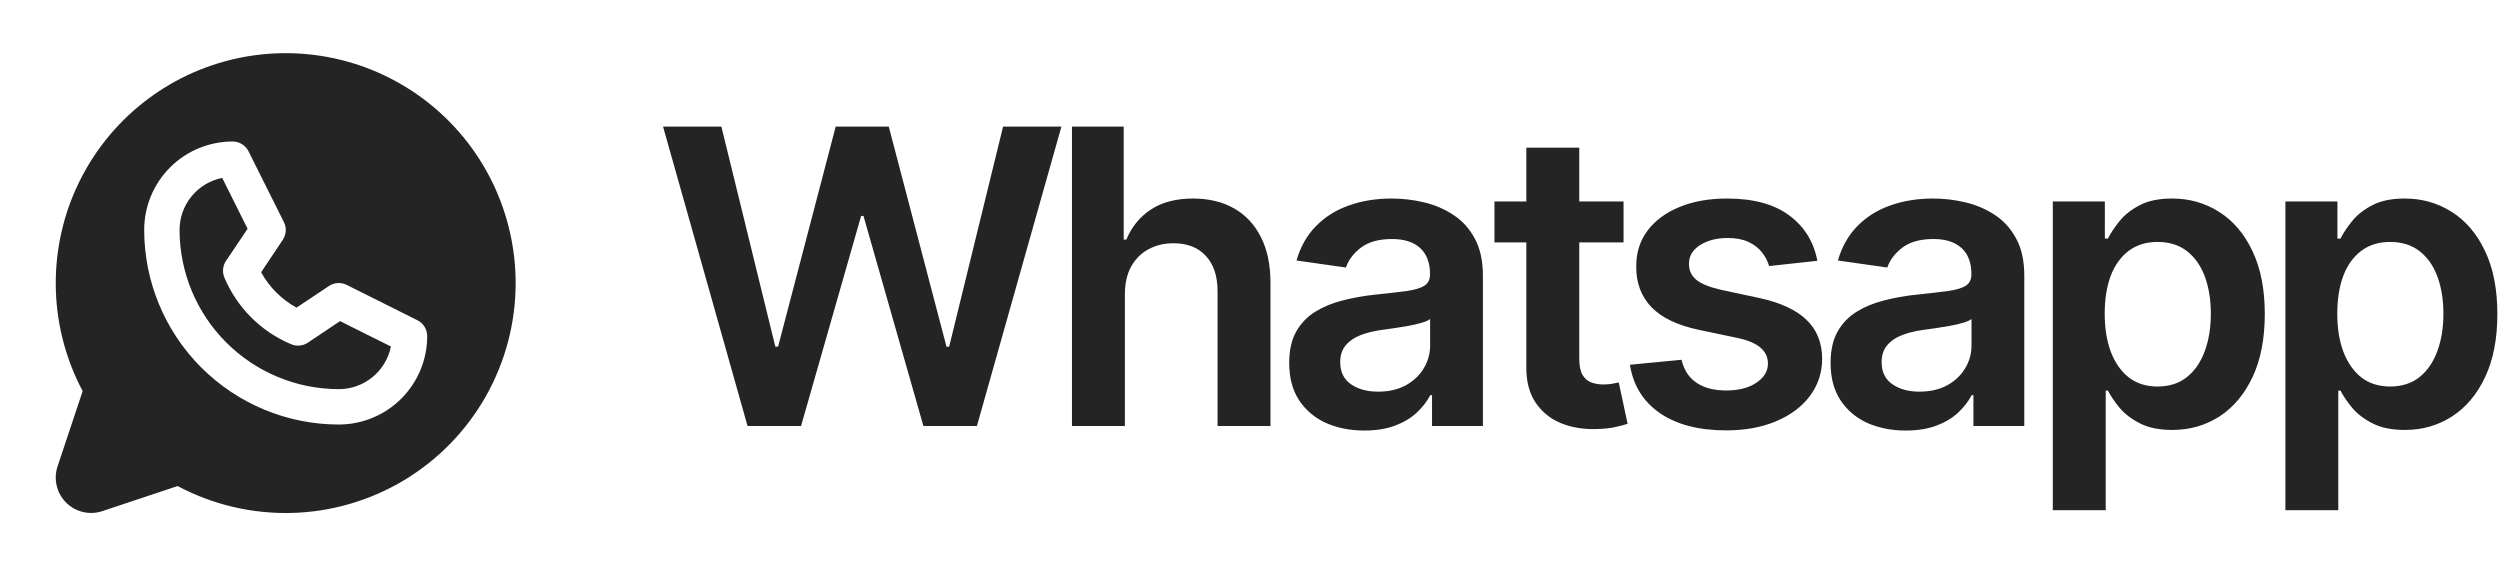
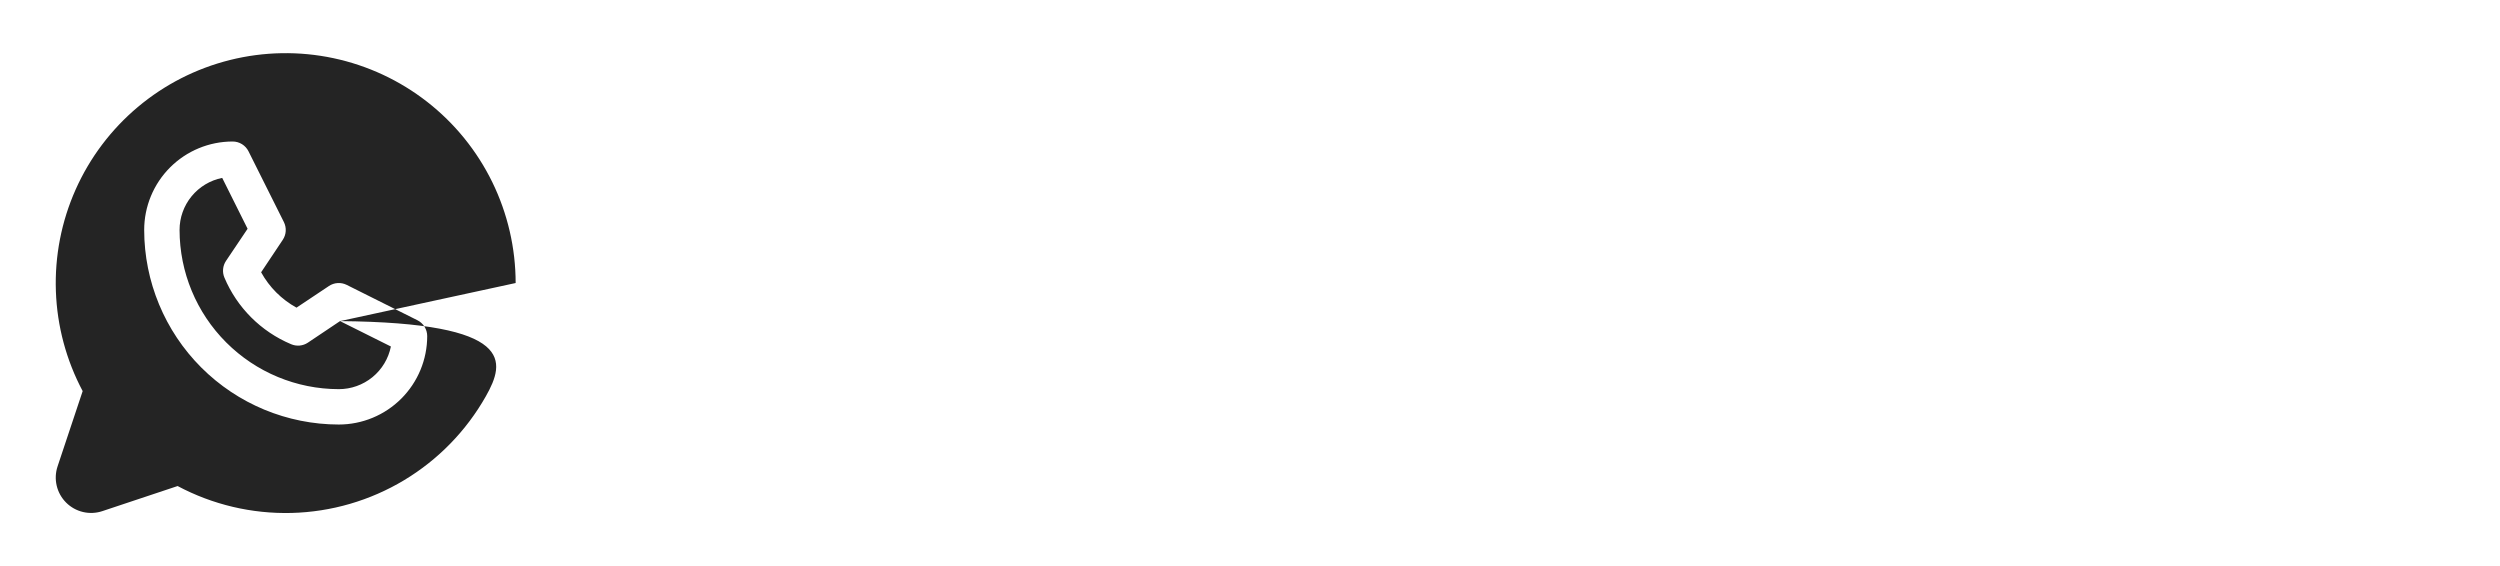
<svg xmlns="http://www.w3.org/2000/svg" width="212" height="48" viewBox="0 0 212 48" fill="none">
-   <path d="M28.835 27.23L33.148 29.383C32.943 30.404 32.391 31.323 31.585 31.983C30.778 32.642 29.768 33.002 28.727 33C25.147 32.996 21.716 31.572 19.185 29.041C16.654 26.511 15.23 23.079 15.227 19.5C15.226 18.459 15.586 17.451 16.246 16.646C16.905 15.842 17.823 15.29 18.843 15.086L20.996 19.399L19.164 22.125C19.027 22.33 18.943 22.566 18.919 22.812C18.895 23.057 18.932 23.305 19.027 23.533C20.1 26.084 22.13 28.113 24.68 29.186C24.909 29.285 25.159 29.326 25.407 29.304C25.655 29.282 25.894 29.199 26.102 29.062L28.835 27.23ZM43.727 24C43.727 27.366 42.856 30.676 41.199 33.606C39.541 36.536 37.153 38.987 34.267 40.721C31.381 42.454 28.095 43.411 24.729 43.498C21.364 43.584 18.033 42.798 15.062 41.216L8.677 43.344C8.149 43.52 7.581 43.546 7.039 43.418C6.497 43.29 6.001 43.014 5.607 42.62C5.213 42.226 4.936 41.73 4.808 41.187C4.68 40.645 4.706 40.078 4.882 39.549L7.01 33.165C5.619 30.55 4.842 27.652 4.739 24.692C4.635 21.731 5.207 18.786 6.411 16.08C7.615 13.374 9.42 10.977 11.689 9.073C13.957 7.168 16.63 5.806 19.504 5.088C22.378 4.371 25.377 4.318 28.275 4.933C31.173 5.548 33.892 6.815 36.227 8.638C38.562 10.46 40.45 12.791 41.75 15.453C43.049 18.115 43.725 21.038 43.727 24ZM36.227 28.5C36.227 28.221 36.149 27.948 36.003 27.711C35.857 27.474 35.647 27.282 35.398 27.157L29.398 24.157C29.162 24.04 28.899 23.986 28.635 24.003C28.372 24.019 28.117 24.105 27.898 24.251L25.143 26.089C23.879 25.393 22.838 24.353 22.143 23.089L23.981 20.334C24.127 20.114 24.213 19.86 24.229 19.597C24.246 19.333 24.192 19.07 24.075 18.834L21.075 12.834C20.95 12.583 20.758 12.372 20.52 12.224C20.282 12.077 20.007 11.999 19.727 12C17.737 12 15.83 12.79 14.423 14.197C13.017 15.603 12.227 17.511 12.227 19.5C12.232 23.874 13.972 28.068 17.065 31.162C20.158 34.255 24.352 35.995 28.727 36C29.712 36 30.687 35.806 31.597 35.429C32.507 35.052 33.333 34.5 34.03 33.803C34.726 33.107 35.279 32.28 35.656 31.37C36.033 30.46 36.227 29.485 36.227 28.5Z" fill="#242424" />
-   <path d="M184.193 16.835C185.664 16.835 186.991 17.211 188.173 17.963C189.363 18.707 190.306 19.811 191 21.273C191.702 22.728 192.054 24.513 192.054 26.628C192.054 28.719 191.71 30.496 191.024 31.959C190.338 33.422 189.404 34.537 188.223 35.306C187.041 36.074 185.702 36.459 184.206 36.459C183.115 36.459 182.21 36.277 181.491 35.913C180.772 35.55 180.194 35.112 179.756 34.6C179.326 34.079 178.992 33.587 178.752 33.124H178.565V43.265H174.078V17.083H178.491V20.231H178.752C178.983 19.769 179.31 19.277 179.731 18.757C180.153 18.228 180.723 17.777 181.441 17.405C182.16 17.025 183.078 16.835 184.193 16.835ZM203.916 16.835C205.387 16.835 206.714 17.211 207.896 17.963C209.086 18.707 210.028 19.811 210.723 21.273C211.425 22.728 211.776 24.513 211.776 26.628C211.776 28.719 211.433 30.496 210.747 31.959C210.061 33.422 209.127 34.537 207.945 35.306C206.763 36.074 205.425 36.459 203.929 36.459C202.838 36.459 201.933 36.277 201.214 35.913C200.495 35.55 199.916 35.112 199.479 34.6C199.049 34.079 198.714 33.587 198.475 33.124H198.288V43.265H193.801V17.083H198.214V20.231H198.475C198.706 19.769 199.033 19.277 199.454 18.757C199.876 18.228 200.445 17.777 201.164 17.405C201.883 17.025 202.801 16.835 203.916 16.835ZM118.015 16.835C118.932 16.835 119.845 16.942 120.754 17.157C121.663 17.372 122.494 17.728 123.246 18.224C123.998 18.711 124.601 19.377 125.056 20.22C125.518 21.063 125.75 22.117 125.75 23.381V36.124H121.436V33.509H121.287C121.014 34.038 120.63 34.533 120.134 34.996C119.646 35.451 119.031 35.819 118.287 36.1C117.552 36.372 116.688 36.509 115.696 36.509C114.49 36.509 113.402 36.294 112.436 35.864C111.477 35.426 110.717 34.781 110.155 33.93C109.602 33.078 109.324 32.029 109.324 30.781C109.324 29.707 109.522 28.819 109.919 28.116C110.316 27.414 110.857 26.851 111.543 26.43C112.229 26.008 113.002 25.691 113.861 25.476C114.729 25.252 115.626 25.091 116.552 24.992C117.667 24.877 118.572 24.773 119.267 24.682C119.961 24.582 120.464 24.434 120.778 24.235C121.101 24.029 121.263 23.711 121.263 23.281V23.207C121.263 22.273 120.985 21.549 120.432 21.037C119.878 20.525 119.08 20.269 118.039 20.269C116.94 20.269 116.068 20.509 115.424 20.988C114.787 21.468 114.357 22.034 114.134 22.686L109.944 22.091C110.275 20.934 110.82 19.967 111.58 19.19C112.34 18.405 113.271 17.818 114.37 17.43C115.469 17.033 116.684 16.835 118.015 16.835ZM163.925 16.835C164.842 16.835 165.755 16.942 166.664 17.157C167.573 17.372 168.404 17.728 169.156 18.224C169.908 18.711 170.511 19.377 170.966 20.22C171.428 21.063 171.66 22.117 171.66 23.381V36.124H167.346V33.509H167.197C166.925 34.038 166.54 34.533 166.044 34.996C165.556 35.451 164.941 35.819 164.197 36.1C163.462 36.372 162.598 36.509 161.606 36.509C160.4 36.509 159.313 36.294 158.346 35.864C157.387 35.426 156.627 34.781 156.065 33.93C155.512 33.078 155.234 32.029 155.234 30.781C155.234 29.707 155.433 28.819 155.829 28.116C156.226 27.414 156.767 26.851 157.453 26.43C158.139 26.008 158.912 25.691 159.771 25.476C160.639 25.252 161.536 25.091 162.462 24.992C163.578 24.877 164.483 24.773 165.177 24.682C165.871 24.582 166.374 24.434 166.688 24.235C167.011 24.029 167.173 23.711 167.173 23.281V23.207C167.173 22.273 166.896 21.549 166.342 21.037C165.788 20.525 164.99 20.269 163.949 20.269C162.85 20.269 161.979 20.509 161.334 20.988C160.698 21.468 160.267 22.034 160.044 22.686L155.854 22.091C156.185 20.934 156.73 19.967 157.49 19.19C158.251 18.405 159.181 17.818 160.28 17.43C161.379 17.033 162.594 16.835 163.925 16.835ZM146.45 16.835C148.682 16.835 150.438 17.31 151.719 18.261C153.008 19.211 153.806 20.496 154.111 22.116L150.021 22.562C149.905 22.149 149.702 21.76 149.413 21.396C149.132 21.033 148.752 20.74 148.272 20.517C147.793 20.294 147.206 20.182 146.512 20.182C145.578 20.182 144.793 20.384 144.157 20.789C143.529 21.194 143.218 21.72 143.227 22.364C143.218 22.918 143.421 23.368 143.834 23.715C144.255 24.062 144.95 24.347 145.917 24.57L149.165 25.265C150.967 25.653 152.306 26.269 153.182 27.112C154.066 27.955 154.512 29.058 154.521 30.422C154.512 31.62 154.161 32.678 153.467 33.596C152.781 34.505 151.826 35.215 150.604 35.727C149.38 36.24 147.974 36.496 146.388 36.496C144.057 36.496 142.181 36.008 140.76 35.033C139.338 34.05 138.491 32.682 138.219 30.93L142.595 30.509C142.793 31.368 143.215 32.017 143.859 32.455C144.504 32.893 145.343 33.112 146.376 33.112C147.442 33.112 148.298 32.893 148.942 32.455C149.595 32.017 149.921 31.476 149.921 30.831C149.921 30.286 149.711 29.835 149.289 29.48C148.876 29.124 148.231 28.851 147.355 28.661L144.107 27.98C142.281 27.599 140.93 26.958 140.054 26.058C139.178 25.149 138.744 24 138.752 22.612C138.744 21.439 139.062 20.422 139.706 19.562C140.359 18.695 141.264 18.025 142.421 17.554C143.586 17.074 144.93 16.835 146.45 16.835ZM133.921 17.082H137.677V20.554H133.921V30.396C133.921 31 134.012 31.463 134.193 31.785C134.383 32.099 134.632 32.314 134.938 32.43C135.243 32.545 135.582 32.603 135.954 32.603C136.235 32.603 136.491 32.582 136.723 32.541C136.962 32.5 137.144 32.463 137.268 32.43L138.023 35.938C137.784 36.02 137.441 36.112 136.995 36.211C136.557 36.31 136.02 36.367 135.384 36.384C134.26 36.417 133.247 36.248 132.346 35.876C131.445 35.496 130.73 34.908 130.201 34.115C129.681 33.322 129.424 32.33 129.433 31.141V20.554H126.73V17.082H129.433V12.521H133.921V17.082ZM65.747 29.393H65.982L70.867 10.735H75.367L80.264 29.404H80.487L85.061 10.735H90.008L82.842 36.124H78.305L73.223 18.31H73.024L67.929 36.124H63.392L56.227 10.735H61.173L65.747 29.393ZM95.291 20.318H95.514C95.96 19.244 96.65 18.396 97.584 17.776C98.526 17.148 99.725 16.835 101.18 16.835C102.502 16.835 103.654 17.111 104.638 17.665C105.621 18.219 106.382 19.029 106.919 20.095C107.464 21.161 107.737 22.463 107.737 24V36.124H103.249V24.694C103.249 23.413 102.919 22.417 102.258 21.706C101.605 20.987 100.687 20.628 99.506 20.628C98.713 20.628 98.001 20.801 97.373 21.148C96.753 21.487 96.266 21.98 95.91 22.624C95.563 23.269 95.39 24.05 95.39 24.967V36.124H90.902V10.735H95.291V20.318ZM121.274 27.05C121.134 27.166 120.894 27.273 120.556 27.372C120.225 27.471 119.853 27.558 119.439 27.633C119.026 27.707 118.618 27.773 118.213 27.831C117.808 27.889 117.457 27.938 117.159 27.98C116.49 28.07 115.89 28.219 115.361 28.426C114.832 28.632 114.415 28.922 114.109 29.294C113.804 29.658 113.65 30.129 113.65 30.707C113.65 31.533 113.952 32.158 114.556 32.579C115.159 33.001 115.928 33.211 116.861 33.211C117.762 33.211 118.543 33.033 119.204 32.678C119.865 32.314 120.374 31.835 120.729 31.24C121.093 30.645 121.274 29.996 121.274 29.294V27.05ZM167.185 27.05C167.044 27.166 166.805 27.273 166.466 27.372C166.135 27.471 165.763 27.558 165.35 27.633C164.937 27.707 164.528 27.773 164.123 27.831C163.718 27.889 163.367 27.938 163.069 27.98C162.4 28.07 161.8 28.219 161.271 28.426C160.743 28.632 160.325 28.922 160.02 29.294C159.714 29.658 159.561 30.129 159.561 30.707C159.561 31.533 159.863 32.158 160.466 32.579C161.069 33.001 161.838 33.211 162.771 33.211C163.672 33.211 164.453 33.033 165.114 32.678C165.775 32.314 166.284 31.835 166.64 31.24C167.003 30.645 167.185 29.996 167.185 29.294V27.05ZM182.954 20.517C181.995 20.517 181.181 20.769 180.512 21.273C179.843 21.777 179.334 22.484 178.987 23.393C178.648 24.302 178.479 25.372 178.479 26.604C178.479 27.835 178.653 28.913 179 29.839C179.355 30.765 179.863 31.488 180.524 32.009C181.194 32.521 182.004 32.777 182.954 32.777C183.946 32.777 184.777 32.512 185.446 31.983C186.116 31.446 186.619 30.715 186.958 29.789C187.305 28.855 187.479 27.794 187.479 26.604C187.479 25.422 187.309 24.372 186.971 23.455C186.632 22.538 186.127 21.819 185.458 21.298C184.789 20.777 183.954 20.517 182.954 20.517ZM202.677 20.517C201.718 20.517 200.904 20.769 200.234 21.273C199.565 21.777 199.057 22.484 198.71 23.393C198.371 24.302 198.201 25.372 198.201 26.604C198.201 27.835 198.376 28.913 198.723 29.839C199.078 30.765 199.586 31.488 200.247 32.009C200.916 32.521 201.726 32.777 202.677 32.777C203.668 32.777 204.5 32.512 205.169 31.983C205.838 31.446 206.342 30.715 206.681 29.789C207.028 28.855 207.201 27.794 207.201 26.604C207.201 25.422 207.032 24.372 206.693 23.455C206.355 22.538 205.85 21.819 205.181 21.298C204.511 20.777 203.677 20.517 202.677 20.517Z" fill="#242424" />
+   <path d="M28.835 27.23L33.148 29.383C32.943 30.404 32.391 31.323 31.585 31.983C30.778 32.642 29.768 33.002 28.727 33C25.147 32.996 21.716 31.572 19.185 29.041C16.654 26.511 15.23 23.079 15.227 19.5C15.226 18.459 15.586 17.451 16.246 16.646C16.905 15.842 17.823 15.29 18.843 15.086L20.996 19.399L19.164 22.125C19.027 22.33 18.943 22.566 18.919 22.812C18.895 23.057 18.932 23.305 19.027 23.533C20.1 26.084 22.13 28.113 24.68 29.186C24.909 29.285 25.159 29.326 25.407 29.304C25.655 29.282 25.894 29.199 26.102 29.062L28.835 27.23ZC43.727 27.366 42.856 30.676 41.199 33.606C39.541 36.536 37.153 38.987 34.267 40.721C31.381 42.454 28.095 43.411 24.729 43.498C21.364 43.584 18.033 42.798 15.062 41.216L8.677 43.344C8.149 43.52 7.581 43.546 7.039 43.418C6.497 43.29 6.001 43.014 5.607 42.62C5.213 42.226 4.936 41.73 4.808 41.187C4.68 40.645 4.706 40.078 4.882 39.549L7.01 33.165C5.619 30.55 4.842 27.652 4.739 24.692C4.635 21.731 5.207 18.786 6.411 16.08C7.615 13.374 9.42 10.977 11.689 9.073C13.957 7.168 16.63 5.806 19.504 5.088C22.378 4.371 25.377 4.318 28.275 4.933C31.173 5.548 33.892 6.815 36.227 8.638C38.562 10.46 40.45 12.791 41.75 15.453C43.049 18.115 43.725 21.038 43.727 24ZM36.227 28.5C36.227 28.221 36.149 27.948 36.003 27.711C35.857 27.474 35.647 27.282 35.398 27.157L29.398 24.157C29.162 24.04 28.899 23.986 28.635 24.003C28.372 24.019 28.117 24.105 27.898 24.251L25.143 26.089C23.879 25.393 22.838 24.353 22.143 23.089L23.981 20.334C24.127 20.114 24.213 19.86 24.229 19.597C24.246 19.333 24.192 19.07 24.075 18.834L21.075 12.834C20.95 12.583 20.758 12.372 20.52 12.224C20.282 12.077 20.007 11.999 19.727 12C17.737 12 15.83 12.79 14.423 14.197C13.017 15.603 12.227 17.511 12.227 19.5C12.232 23.874 13.972 28.068 17.065 31.162C20.158 34.255 24.352 35.995 28.727 36C29.712 36 30.687 35.806 31.597 35.429C32.507 35.052 33.333 34.5 34.03 33.803C34.726 33.107 35.279 32.28 35.656 31.37C36.033 30.46 36.227 29.485 36.227 28.5Z" fill="#242424" />
</svg>